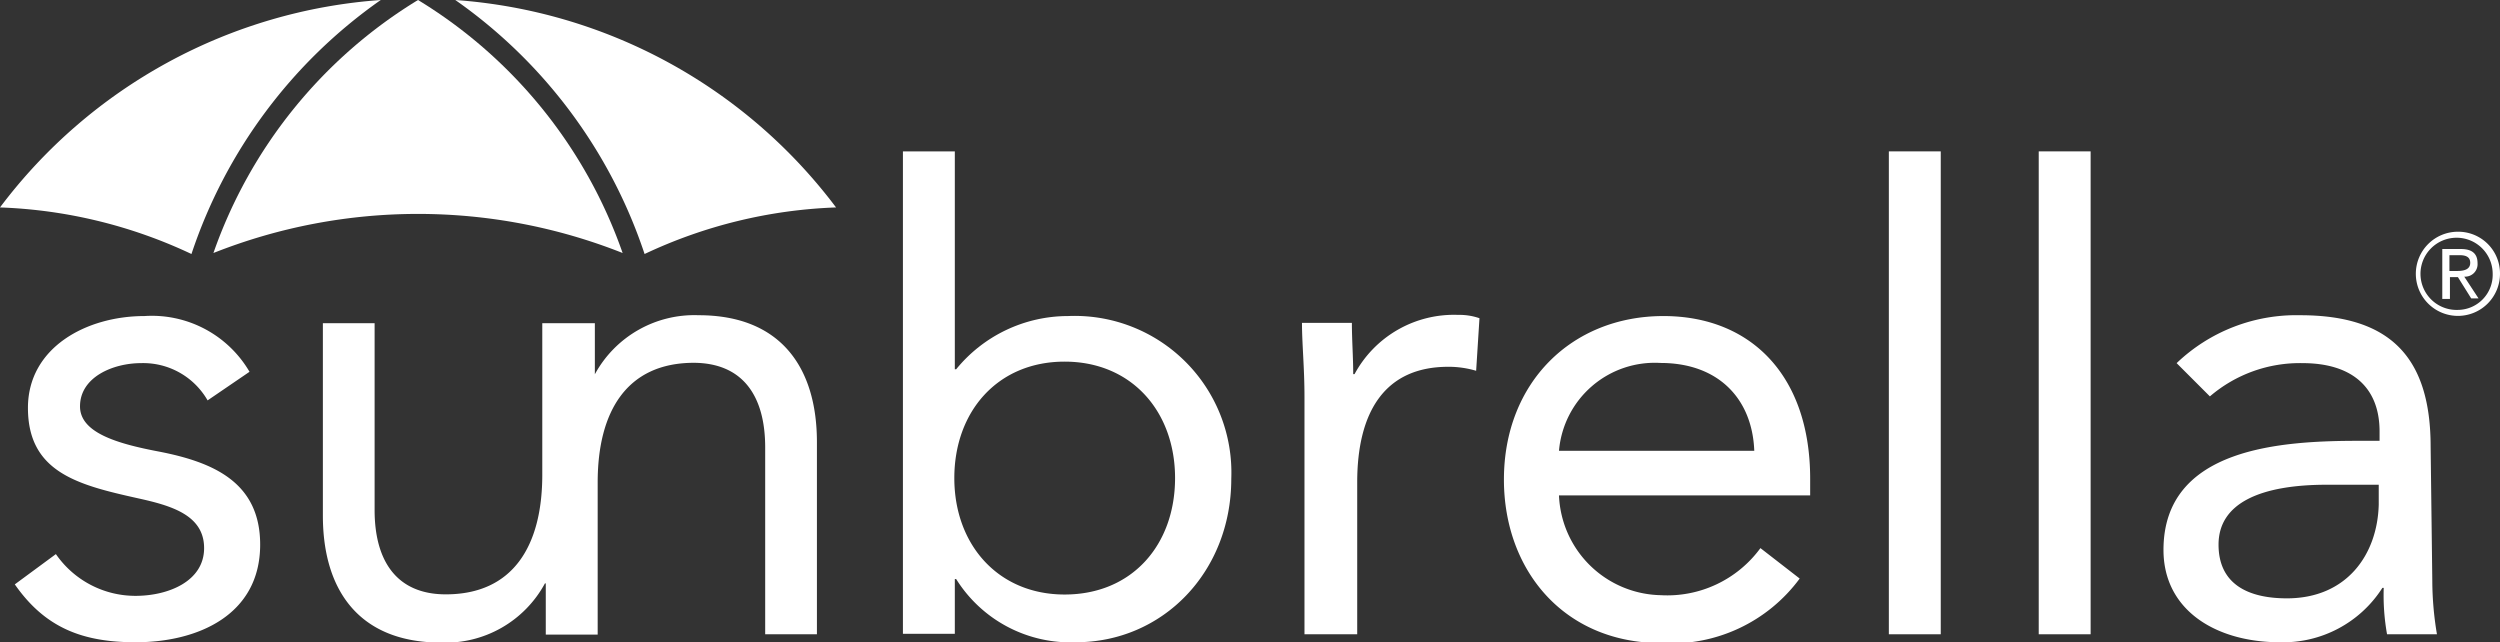
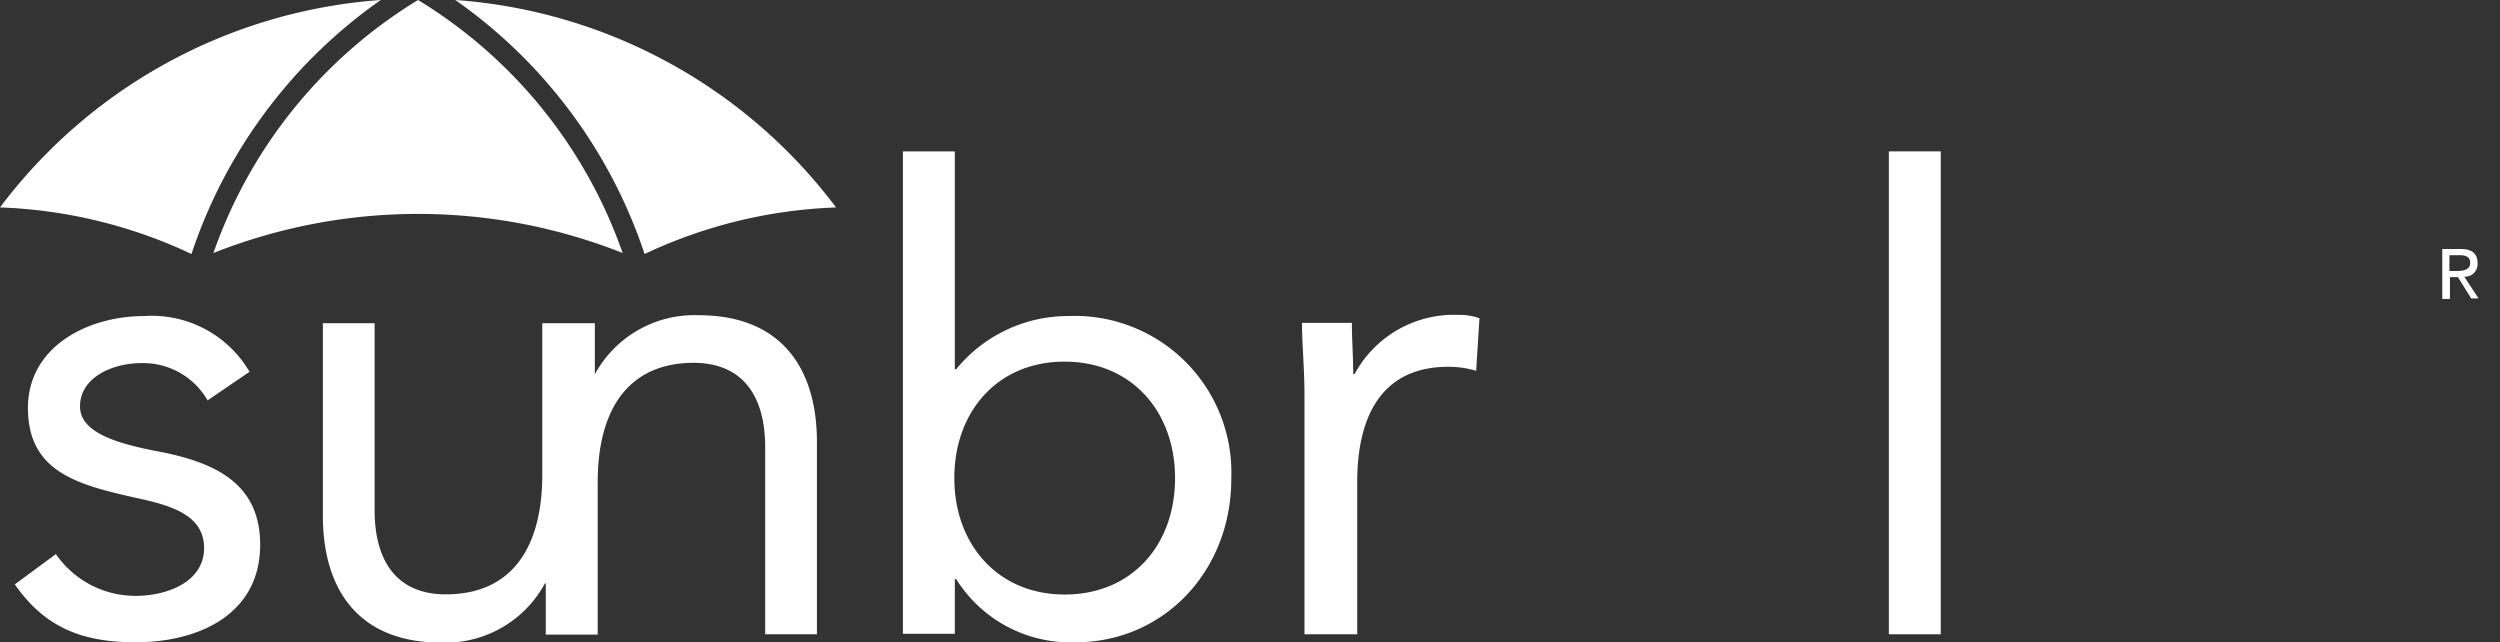
<svg xmlns="http://www.w3.org/2000/svg" id="Layer_1" data-name="Layer 1" viewBox="0 0 150.29 38.61">
  <rect x="0" y="0" width="150.29" height="38.61" fill="#333333" stroke="none" />
  <defs>
    <style>.cls-1{fill:#fff;}</style>
  </defs>
  <path class="cls-1" d="M22.89,0A31.42,31.42,0,0,0,0,12.47a29.37,29.37,0,0,1,11.51,2.8A30.3,30.3,0,0,1,22.89,0Z" />
  <path class="cls-1" d="M38.75,15.27a29.37,29.37,0,0,1,11.51-2.8A31.42,31.42,0,0,0,27.37,0,30.3,30.3,0,0,1,38.75,15.27Z" />
  <path class="cls-1" d="M12.83,15.21a33.36,33.36,0,0,1,24.6,0A29,29,0,0,0,25.13,0,29,29,0,0,0,12.83,15.21Z" />
  <path class="cls-1" d="M9.52,27.14C7,26.66,4.81,26,4.81,24.43c0-1.77,2-2.6,3.67-2.6a4.46,4.46,0,0,1,4,2.24L15,22.35A6.8,6.8,0,0,0,8.68,19c-3.47,0-7,1.88-7,5.52,0,3.87,3,4.63,6.59,5.43,2,.44,4,1,4,3s-2.16,2.87-4.12,2.87a5.81,5.81,0,0,1-4.79-2.51L.89,35.13C2.73,37.77,5,38.61,8.16,38.61c3.72,0,7.48-1.63,7.48-5.87C15.64,29,12.84,27.78,9.52,27.14Z" />
  <path class="cls-1" d="M46,26.9V38.13h3.11V26.58c0-4.51-2.2-7.63-7.11-7.63a6.81,6.81,0,0,0-6.24,3.55h0V19.43H32.6v9.11c0,4.28-1.76,7.19-5.8,7.19-2.91,0-4.28-1.95-4.28-5.07V19.43H19.41V31c0,4.51,2.2,7.63,7.11,7.63a6.8,6.8,0,0,0,6.24-3.56h.05v3.08h3.12V29c0-4.27,1.75-7.19,5.79-7.19C44.64,21.83,46,23.78,46,26.9Z" />
  <path class="cls-1" d="M64.2,19a8.68,8.68,0,0,0-6.72,3.2H57.4V9.1H54.28v29H57.4V34.81h.08a8.1,8.1,0,0,0,7.19,3.8c5.24,0,9.35-4.23,9.35-9.83A9.42,9.42,0,0,0,64.2,19ZM64,35.74c-4,0-6.63-3-6.63-7s2.6-7,6.63-7,6.64,3,6.64,7S68.07,35.74,64,35.74Z" />
  <path class="cls-1" d="M81.59,38.13V29c0-4.27,1.68-6.95,5.47-6.95a5.83,5.83,0,0,1,1.68.24l.2-3.16a3.67,3.67,0,0,0-1.28-.2,6.79,6.79,0,0,0-6.23,3.56h-.08c0-1-.08-2.08-.08-3.08h-3c0,1.24.15,2.72.15,4.44V38.13Z" />
-   <path class="cls-1" d="M100,19c-5.51,0-9.59,4-9.59,9.83,0,5.44,3.6,9.83,9.47,9.83a9.58,9.58,0,0,0,8.31-3.88l-2.36-1.83a6.94,6.94,0,0,1-6,2.83,6.25,6.25,0,0,1-6.11-6h15.1v-1C108.82,22.55,105.23,19,100,19ZM93.72,27.1a5.78,5.78,0,0,1,6.11-5.28c3.44,0,5.51,2.12,5.63,5.28Z" />
  <rect class="cls-1" x="113.55" y="9.1" width="3.12" height="29.03" />
-   <rect class="cls-1" x="122.56" y="9.1" width="3.12" height="29.03" />
-   <path class="cls-1" d="M146.12,26.86c0-5.27-2.32-7.91-7.84-7.91a10.41,10.41,0,0,0-7.43,2.88l2,2a8.3,8.3,0,0,1,5.57-2c2.91,0,4.63,1.4,4.63,4.11v.56h-1.2c-4.6,0-11.79.36-11.79,6.56,0,3.63,3.16,5.55,7,5.55a7.08,7.08,0,0,0,6.16-3.27h.08a13.35,13.35,0,0,0,.2,2.79h3a19.61,19.61,0,0,1-.28-3.23ZM143,30.34c-.08,3-1.92,5.63-5.52,5.63-2.36,0-4.11-.87-4.11-3.23,0-2.52,2.56-3.6,6.52-3.6H143Z" />
-   <path class="cls-1" d="M147.76,13.93a2.53,2.53,0,1,0,2.53,2.53A2.51,2.51,0,0,0,147.76,13.93Zm0,4.7a2.17,2.17,0,1,1,2.09-2.17A2.11,2.11,0,0,1,147.76,18.63Z" />
  <path class="cls-1" d="M148.94,15.82c0-.57-.33-.85-1-.85h-1.12v3h.46V16.66h.48l.8,1.28H149l-.86-1.31A.75.75,0,0,0,148.94,15.82Zm-1.23.47h-.46v-.95h.59c.3,0,.66.05.66.46S148.11,16.29,147.71,16.29Z" />
</svg>